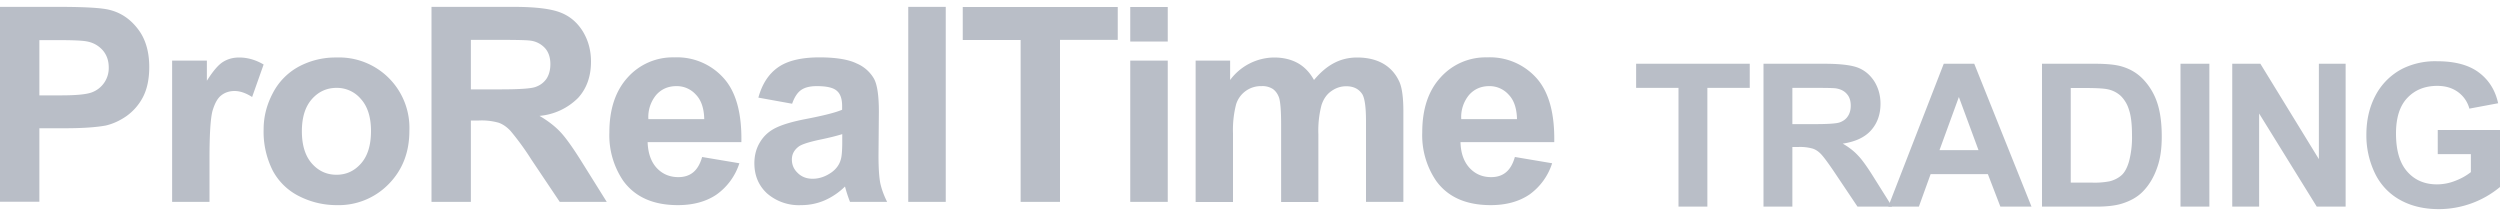
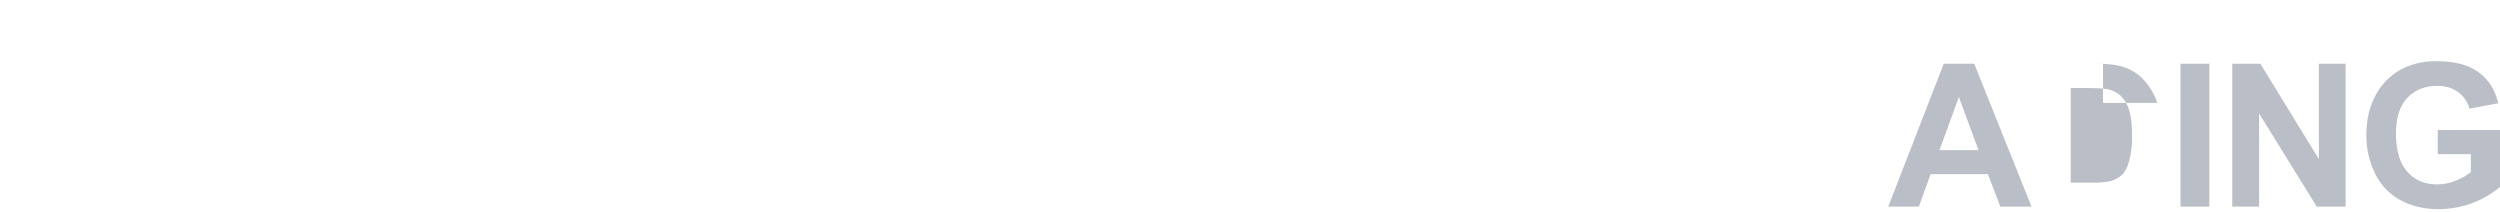
<svg xmlns="http://www.w3.org/2000/svg" fill="none" viewBox="0 0 200 17">
  <defs />
-   <path fill="#B9BEC7" d="M0 16.15V.55h5.05C6.97.56 8.22.64 8.8.8c.9.23 1.64.74 2.24 1.53.6.78.9 1.8.9 3.03 0 .96-.17 1.77-.51 2.42A4.3 4.3 0 0110.1 9.3c-.54.37-1.08.61-1.63.74-.75.14-1.84.22-3.27.22H3.15v5.88H0zM3.15 3.2v4.43h1.72c1.24 0 2.07-.08 2.5-.25A2.07 2.07 0 008.7 5.4c0-.56-.17-1.03-.5-1.4-.34-.37-.76-.6-1.27-.69-.38-.07-1.13-.1-2.27-.1H3.15zM16.76 16.15h-2.99V4.85h2.78v1.61c.48-.76.9-1.26 1.28-1.5s.81-.36 1.3-.36c.68 0 1.33.19 1.96.56l-.92 2.6c-.5-.32-.97-.48-1.4-.48-.42 0-.78.12-1.07.35-.3.23-.52.64-.7 1.24-.16.6-.24 1.87-.24 3.8v3.48zM21.09 10.34c0-.99.24-1.95.73-2.88a5.05 5.05 0 012.08-2.13 6.2 6.2 0 013-.73 5.63 5.63 0 015.85 5.87c0 1.71-.55 3.13-1.66 4.26a5.58 5.58 0 01-4.16 1.68 6.6 6.6 0 01-2.97-.7 4.83 4.83 0 01-2.14-2.06 6.9 6.9 0 01-.73-3.3zm3.06.16c0 1.12.27 1.98.8 2.58.53.6 1.19.9 1.97.9s1.43-.3 1.96-.9c.53-.6.8-1.46.8-2.6 0-1.1-.27-1.96-.8-2.55a2.5 2.5 0 00-1.96-.9c-.78 0-1.44.3-1.97.9-.53.6-.8 1.45-.8 2.57zM34.52 16.15V.55h6.63c1.67 0 2.88.15 3.63.43.76.28 1.36.77 1.82 1.49.45.72.68 1.54.68 2.46 0 1.17-.34 2.14-1.03 2.9a4.97 4.97 0 01-3.09 1.44c.68.4 1.24.83 1.68 1.3.45.48 1.05 1.33 1.8 2.54l1.9 3.04h-3.76l-2.28-3.4a21.33 21.33 0 00-1.66-2.28c-.3-.32-.61-.53-.94-.65a5.05 5.05 0 00-1.59-.18h-.64v6.51h-3.15zm3.15-9H40c1.51 0 2.46-.06 2.83-.19.38-.13.67-.35.89-.66.2-.31.31-.7.31-1.17 0-.52-.14-.95-.42-1.27a1.9 1.9 0 00-1.18-.61c-.26-.04-1.02-.06-2.3-.06h-2.46v3.96zM56.17 12.56l2.98.5a4.9 4.9 0 01-1.82 2.5c-.82.56-1.86.85-3.1.85-1.96 0-3.41-.64-4.36-1.93a6.47 6.47 0 01-1.12-3.9c0-1.86.5-3.33 1.47-4.39a4.83 4.83 0 013.72-1.6 5 5 0 013.97 1.68c.98 1.1 1.44 2.8 1.4 5.1h-7.5c.03.88.27 1.57.73 2.07.46.49 1.04.73 1.73.73.46 0 .86-.12 1.18-.38.32-.26.56-.67.72-1.23zm.17-3.03c-.02-.86-.24-1.52-.67-1.96a2.05 2.05 0 00-1.55-.68c-.66 0-1.2.23-1.62.7a2.76 2.76 0 00-.63 1.94h4.47zM63.38 8.3l-2.71-.49c.3-1.1.83-1.9 1.57-2.42.75-.53 1.85-.8 3.32-.8 1.33 0 2.33.17 2.98.49a2.9 2.9 0 011.37 1.2c.27.48.4 1.37.4 2.67l-.03 3.49c0 1 .05 1.73.14 2.2.1.47.28.97.55 1.51H68a11.01 11.01 0 01-.4-1.23 5.4 5.4 0 01-1.63 1.11 4.7 4.7 0 01-1.87.38 3.87 3.87 0 01-2.75-.95c-.67-.63-1-1.43-1-2.4 0-.63.15-1.2.46-1.7.3-.5.73-.88 1.27-1.14.56-.27 1.35-.5 2.39-.7 1.4-.27 2.36-.51 2.9-.74v-.3c0-.57-.14-.98-.43-1.22-.28-.25-.81-.37-1.6-.37-.53 0-.95.1-1.25.31-.3.21-.54.58-.72 1.1zm4 2.43c-.38.12-.99.28-1.82.45-.83.18-1.37.35-1.63.52-.39.28-.58.63-.58 1.06 0 .42.15.78.47 1.08.3.3.7.46 1.19.46.54 0 1.05-.18 1.54-.53.36-.27.6-.6.71-1 .08-.25.12-.73.12-1.45v-.6zM72.66 16.15V.55h3v15.6h-3zM81.65 16.15V3.2h-4.63V.56h12.4v2.63H84.8v12.96h-3.15zM90.42 3.32V.56h3v2.76h-3zm0 12.83V4.85h3v11.3h-3zM95.65 4.85h2.76V6.4a4.43 4.43 0 013.52-1.8c.72 0 1.35.15 1.88.44.54.3.97.75 1.31 1.36.5-.6 1.03-1.06 1.61-1.36.57-.3 1.19-.44 1.84-.44.83 0 1.53.17 2.1.5.58.34 1.01.83 1.3 1.49.2.48.3 1.26.3 2.34v7.22h-2.99V9.7c0-1.12-.1-1.84-.3-2.17-.28-.42-.7-.63-1.28-.63-.42 0-.81.12-1.18.38-.37.25-.64.63-.8 1.13a8.02 8.02 0 00-.25 2.33v5.42h-2.98V9.96c0-1.1-.06-1.8-.16-2.13-.11-.32-.28-.55-.5-.71a1.54 1.54 0 00-.9-.23 2.07 2.07 0 00-2.04 1.45 8.16 8.16 0 00-.25 2.32v5.5h-2.99V4.85zM121.2 12.56l2.97.5a4.9 4.9 0 01-1.81 2.5c-.83.56-1.86.85-3.1.85-1.97 0-3.42-.64-4.36-1.93a6.47 6.47 0 01-1.12-3.9c0-1.86.49-3.33 1.47-4.39a4.83 4.83 0 013.71-1.6 5 5 0 013.98 1.68c.97 1.1 1.44 2.8 1.4 5.1h-7.5c.02.88.27 1.57.73 2.07.46.49 1.03.73 1.72.73.47 0 .86-.12 1.18-.38.32-.26.56-.67.72-1.23zm.16-3.03c-.02-.86-.24-1.52-.67-1.96a2.05 2.05 0 00-1.55-.68c-.65 0-1.19.23-1.61.7a2.76 2.76 0 00-.63 1.94h4.46zM134.28 16.53v-9.5h-3.39V5.1h9.09v1.93h-3.39v9.5h-2.3zM141.08 16.53V5.1h4.86c1.23 0 2.11.1 2.66.3.56.21 1 .58 1.34 1.1.33.53.5 1.13.5 1.8 0 .86-.26 1.57-.76 2.13-.5.56-1.26.91-2.26 1.06.5.29.9.6 1.23.96.33.34.77.96 1.32 1.85l1.4 2.23h-2.77l-1.67-2.49c-.59-.89-1-1.44-1.21-1.67-.22-.24-.45-.4-.7-.48a3.7 3.7 0 00-1.16-.13h-.47v4.77h-2.3zm2.31-6.6h1.71c1.1 0 1.8-.04 2.08-.14.27-.1.49-.25.64-.48.16-.23.24-.52.24-.86 0-.38-.1-.7-.31-.93-.2-.24-.5-.39-.87-.45-.19-.03-.75-.04-1.69-.04h-1.8v2.9z" />
-   <path fill="#B9BEC7" d="M162.53 16.53h-2.5l-1-2.6h-4.58l-.94 2.6h-2.45L155.5 5.1h2.44l4.58 11.43zm-4.25-4.52l-1.57-4.25-1.55 4.25h3.12zM163.36 5.1h4.22c.95 0 1.68.07 2.17.22.68.2 1.25.54 1.73 1.05a5 5 0 011.1 1.86c.24.72.36 1.62.36 2.7 0 .94-.11 1.75-.35 2.43-.28.83-.69 1.5-1.22 2.02-.4.39-.94.7-1.62.91-.51.16-1.2.24-2.05.24h-4.34V5.1zm2.3 1.93v7.58h1.73a6.3 6.3 0 001.4-.11c.37-.1.68-.26.93-.48.25-.22.45-.59.6-1.1a7.5 7.5 0 00.24-2.1c0-.88-.08-1.56-.24-2.03a2.61 2.61 0 00-.65-1.11 2.2 2.2 0 00-1.07-.54c-.32-.07-.95-.1-1.9-.1h-1.03zM174.44 16.53V5.1h2.31v11.43h-2.3zM178.58 16.53V5.1h2.25l4.68 7.63V5.1h2.14v11.43h-2.31l-4.61-7.45v7.45h-2.15zM195.02 12.33V10.4H200v4.56a7.67 7.67 0 01-4.9 1.77c-1.19 0-2.23-.25-3.12-.75a4.81 4.81 0 01-2-2.15 6.97 6.97 0 01-.67-3.05c0-1.2.25-2.25.75-3.18a5.04 5.04 0 012.19-2.13 5.92 5.92 0 012.73-.57c1.42 0 2.53.3 3.33.9.8.6 1.31 1.41 1.54 2.46l-2.3.43a2.4 2.4 0 00-.9-1.32c-.45-.33-1-.5-1.67-.5-1 0-1.8.33-2.4.97-.6.63-.9 1.58-.9 2.84 0 1.36.3 2.38.91 3.06.6.68 1.4 1.01 2.37 1.01a4 4 0 001.45-.28c.5-.19.9-.42 1.26-.7v-1.44h-2.65z" />
+   <path fill="#B9BEC7" d="M162.53 16.53h-2.5l-1-2.6h-4.58l-.94 2.6h-2.45L155.5 5.1h2.44l4.58 11.43zm-4.25-4.52l-1.57-4.25-1.55 4.25h3.12zM163.36 5.1h4.22c.95 0 1.68.07 2.17.22.68.2 1.25.54 1.73 1.05a5 5 0 011.1 1.86h-4.34V5.1zm2.3 1.93v7.58h1.73a6.3 6.3 0 001.4-.11c.37-.1.68-.26.93-.48.25-.22.45-.59.6-1.1a7.5 7.5 0 00.24-2.1c0-.88-.08-1.56-.24-2.03a2.61 2.61 0 00-.65-1.11 2.2 2.2 0 00-1.07-.54c-.32-.07-.95-.1-1.9-.1h-1.03zM174.44 16.53V5.1h2.31v11.43h-2.3zM178.58 16.53V5.1h2.25l4.68 7.63V5.1h2.14v11.43h-2.31l-4.61-7.45v7.45h-2.15zM195.02 12.33V10.4H200v4.56a7.67 7.67 0 01-4.9 1.77c-1.19 0-2.23-.25-3.12-.75a4.81 4.81 0 01-2-2.15 6.97 6.97 0 01-.67-3.05c0-1.2.25-2.25.75-3.18a5.04 5.04 0 012.19-2.13 5.92 5.92 0 012.73-.57c1.42 0 2.53.3 3.33.9.8.6 1.31 1.41 1.54 2.46l-2.3.43a2.4 2.4 0 00-.9-1.32c-.45-.33-1-.5-1.67-.5-1 0-1.8.33-2.4.97-.6.63-.9 1.58-.9 2.84 0 1.36.3 2.38.91 3.06.6.68 1.4 1.01 2.37 1.01a4 4 0 001.45-.28c.5-.19.9-.42 1.26-.7v-1.44h-2.65z" />
</svg>